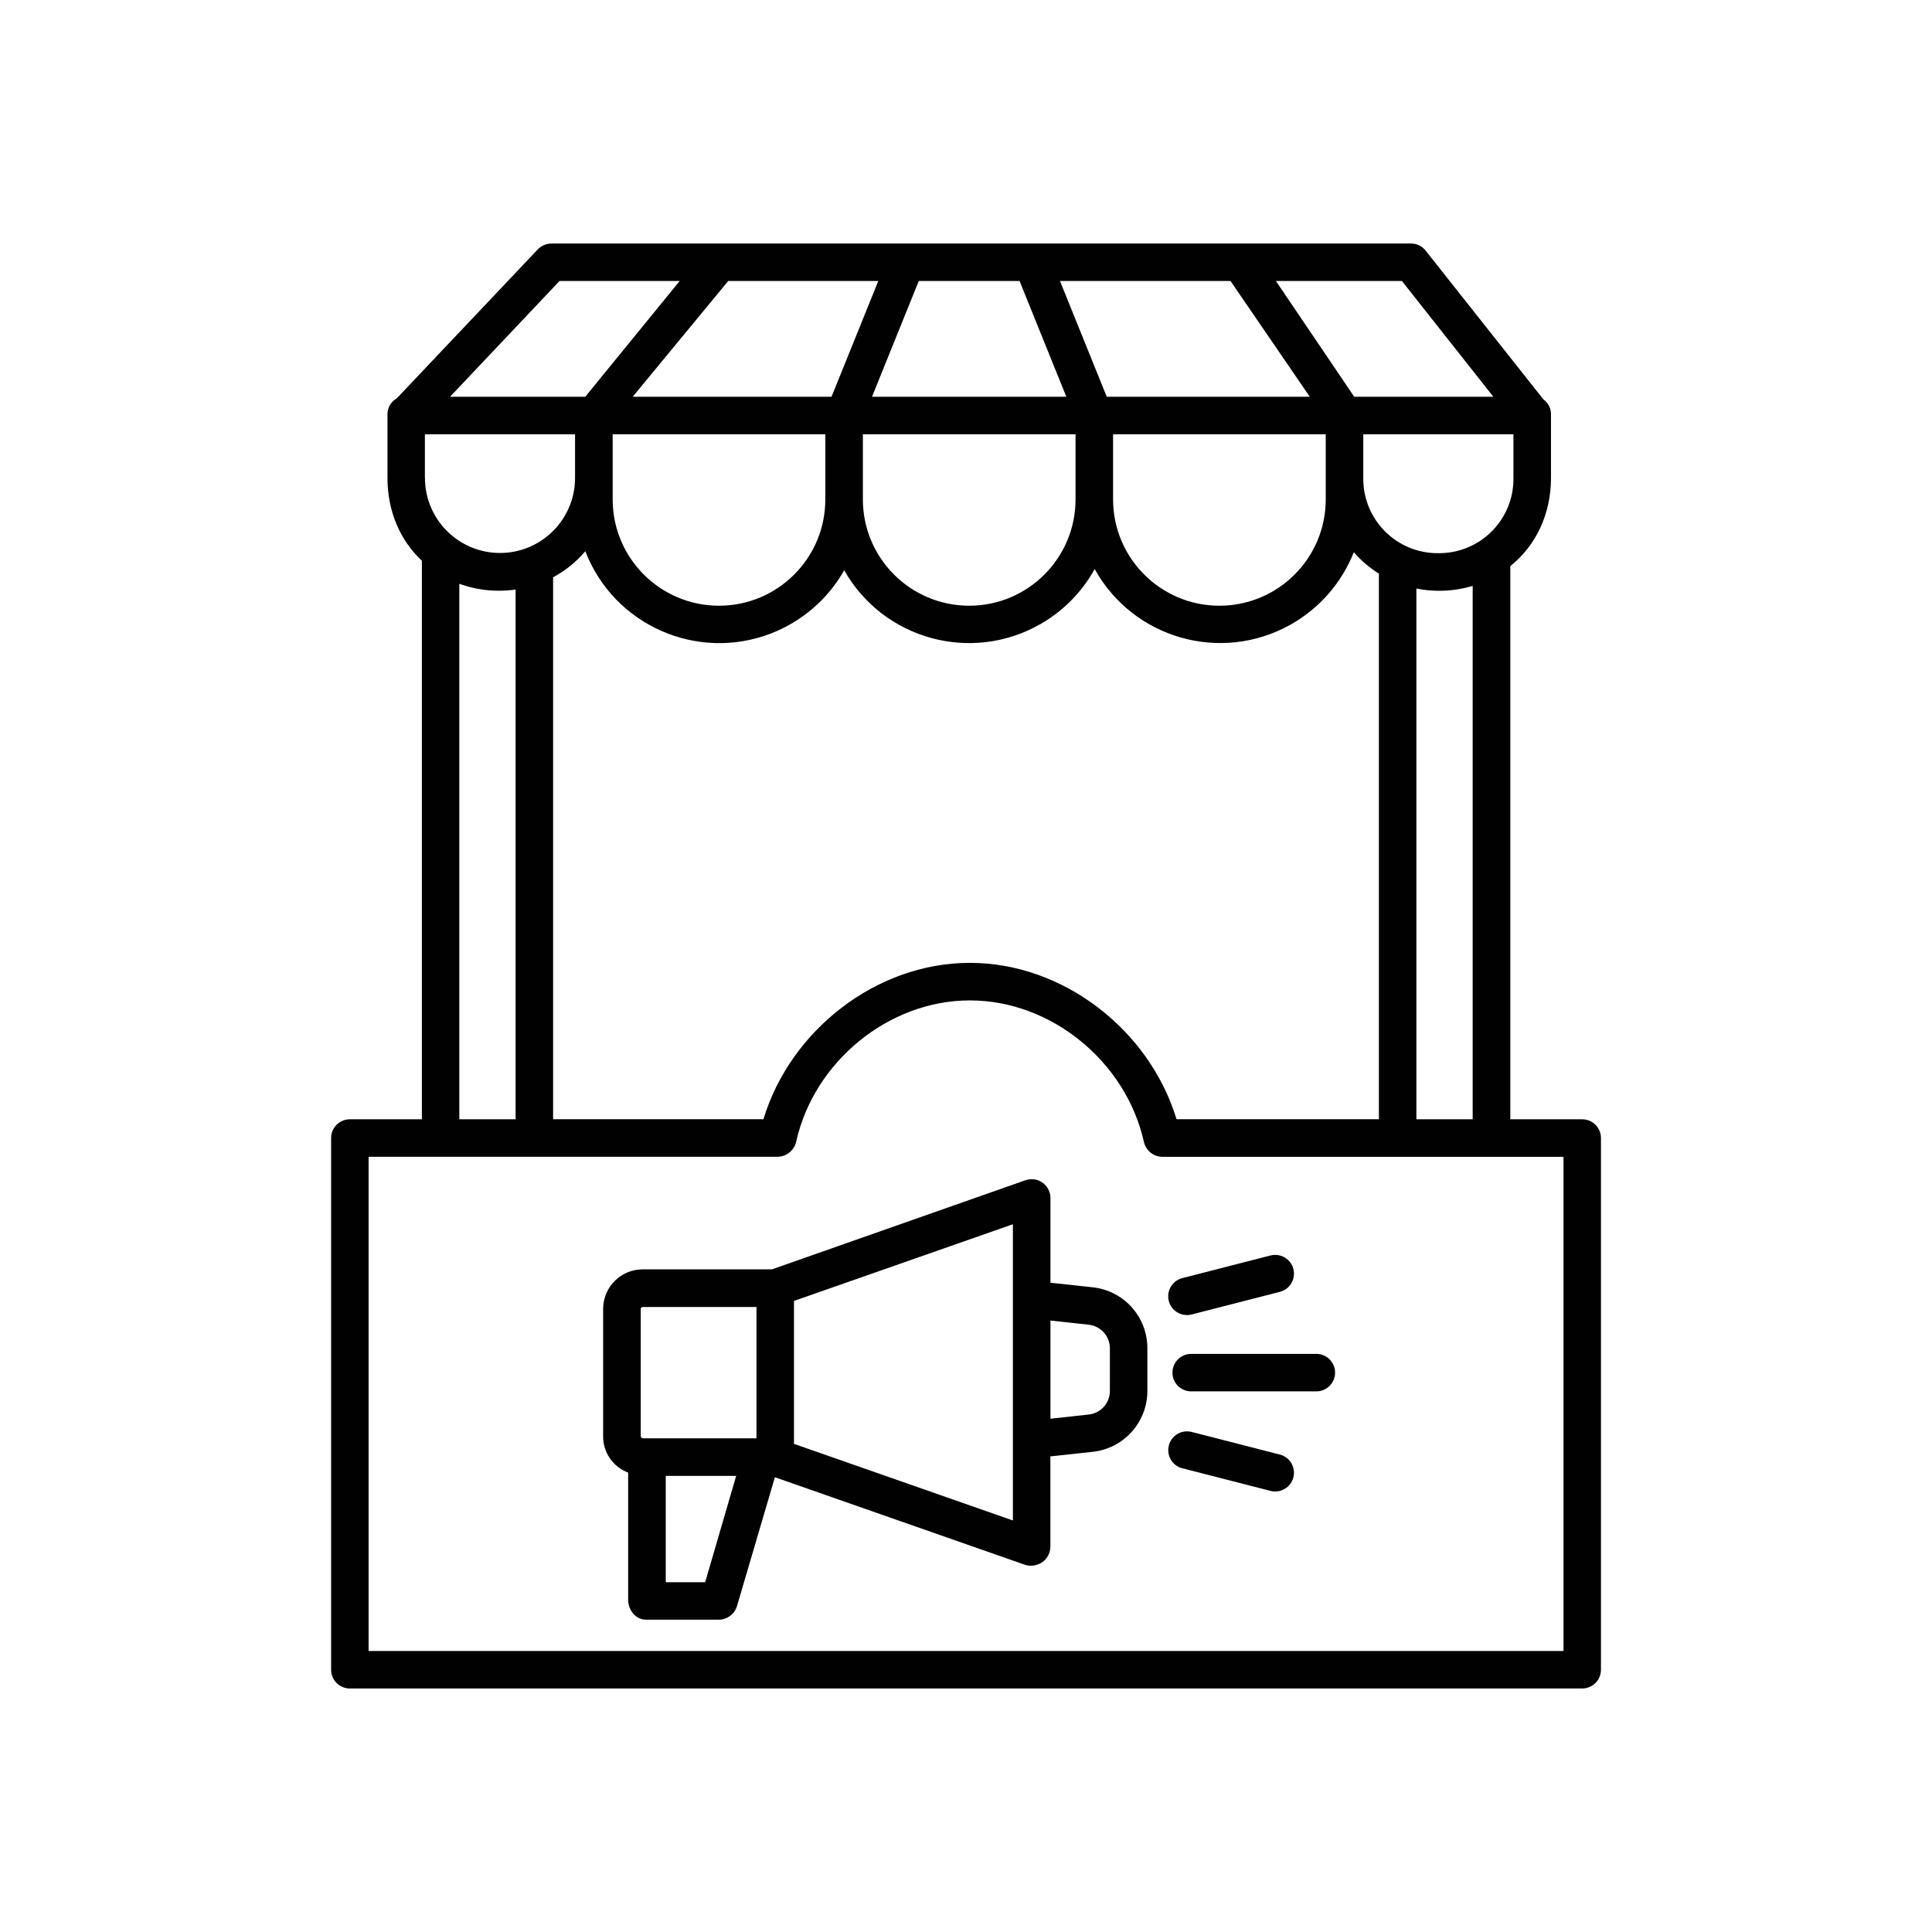
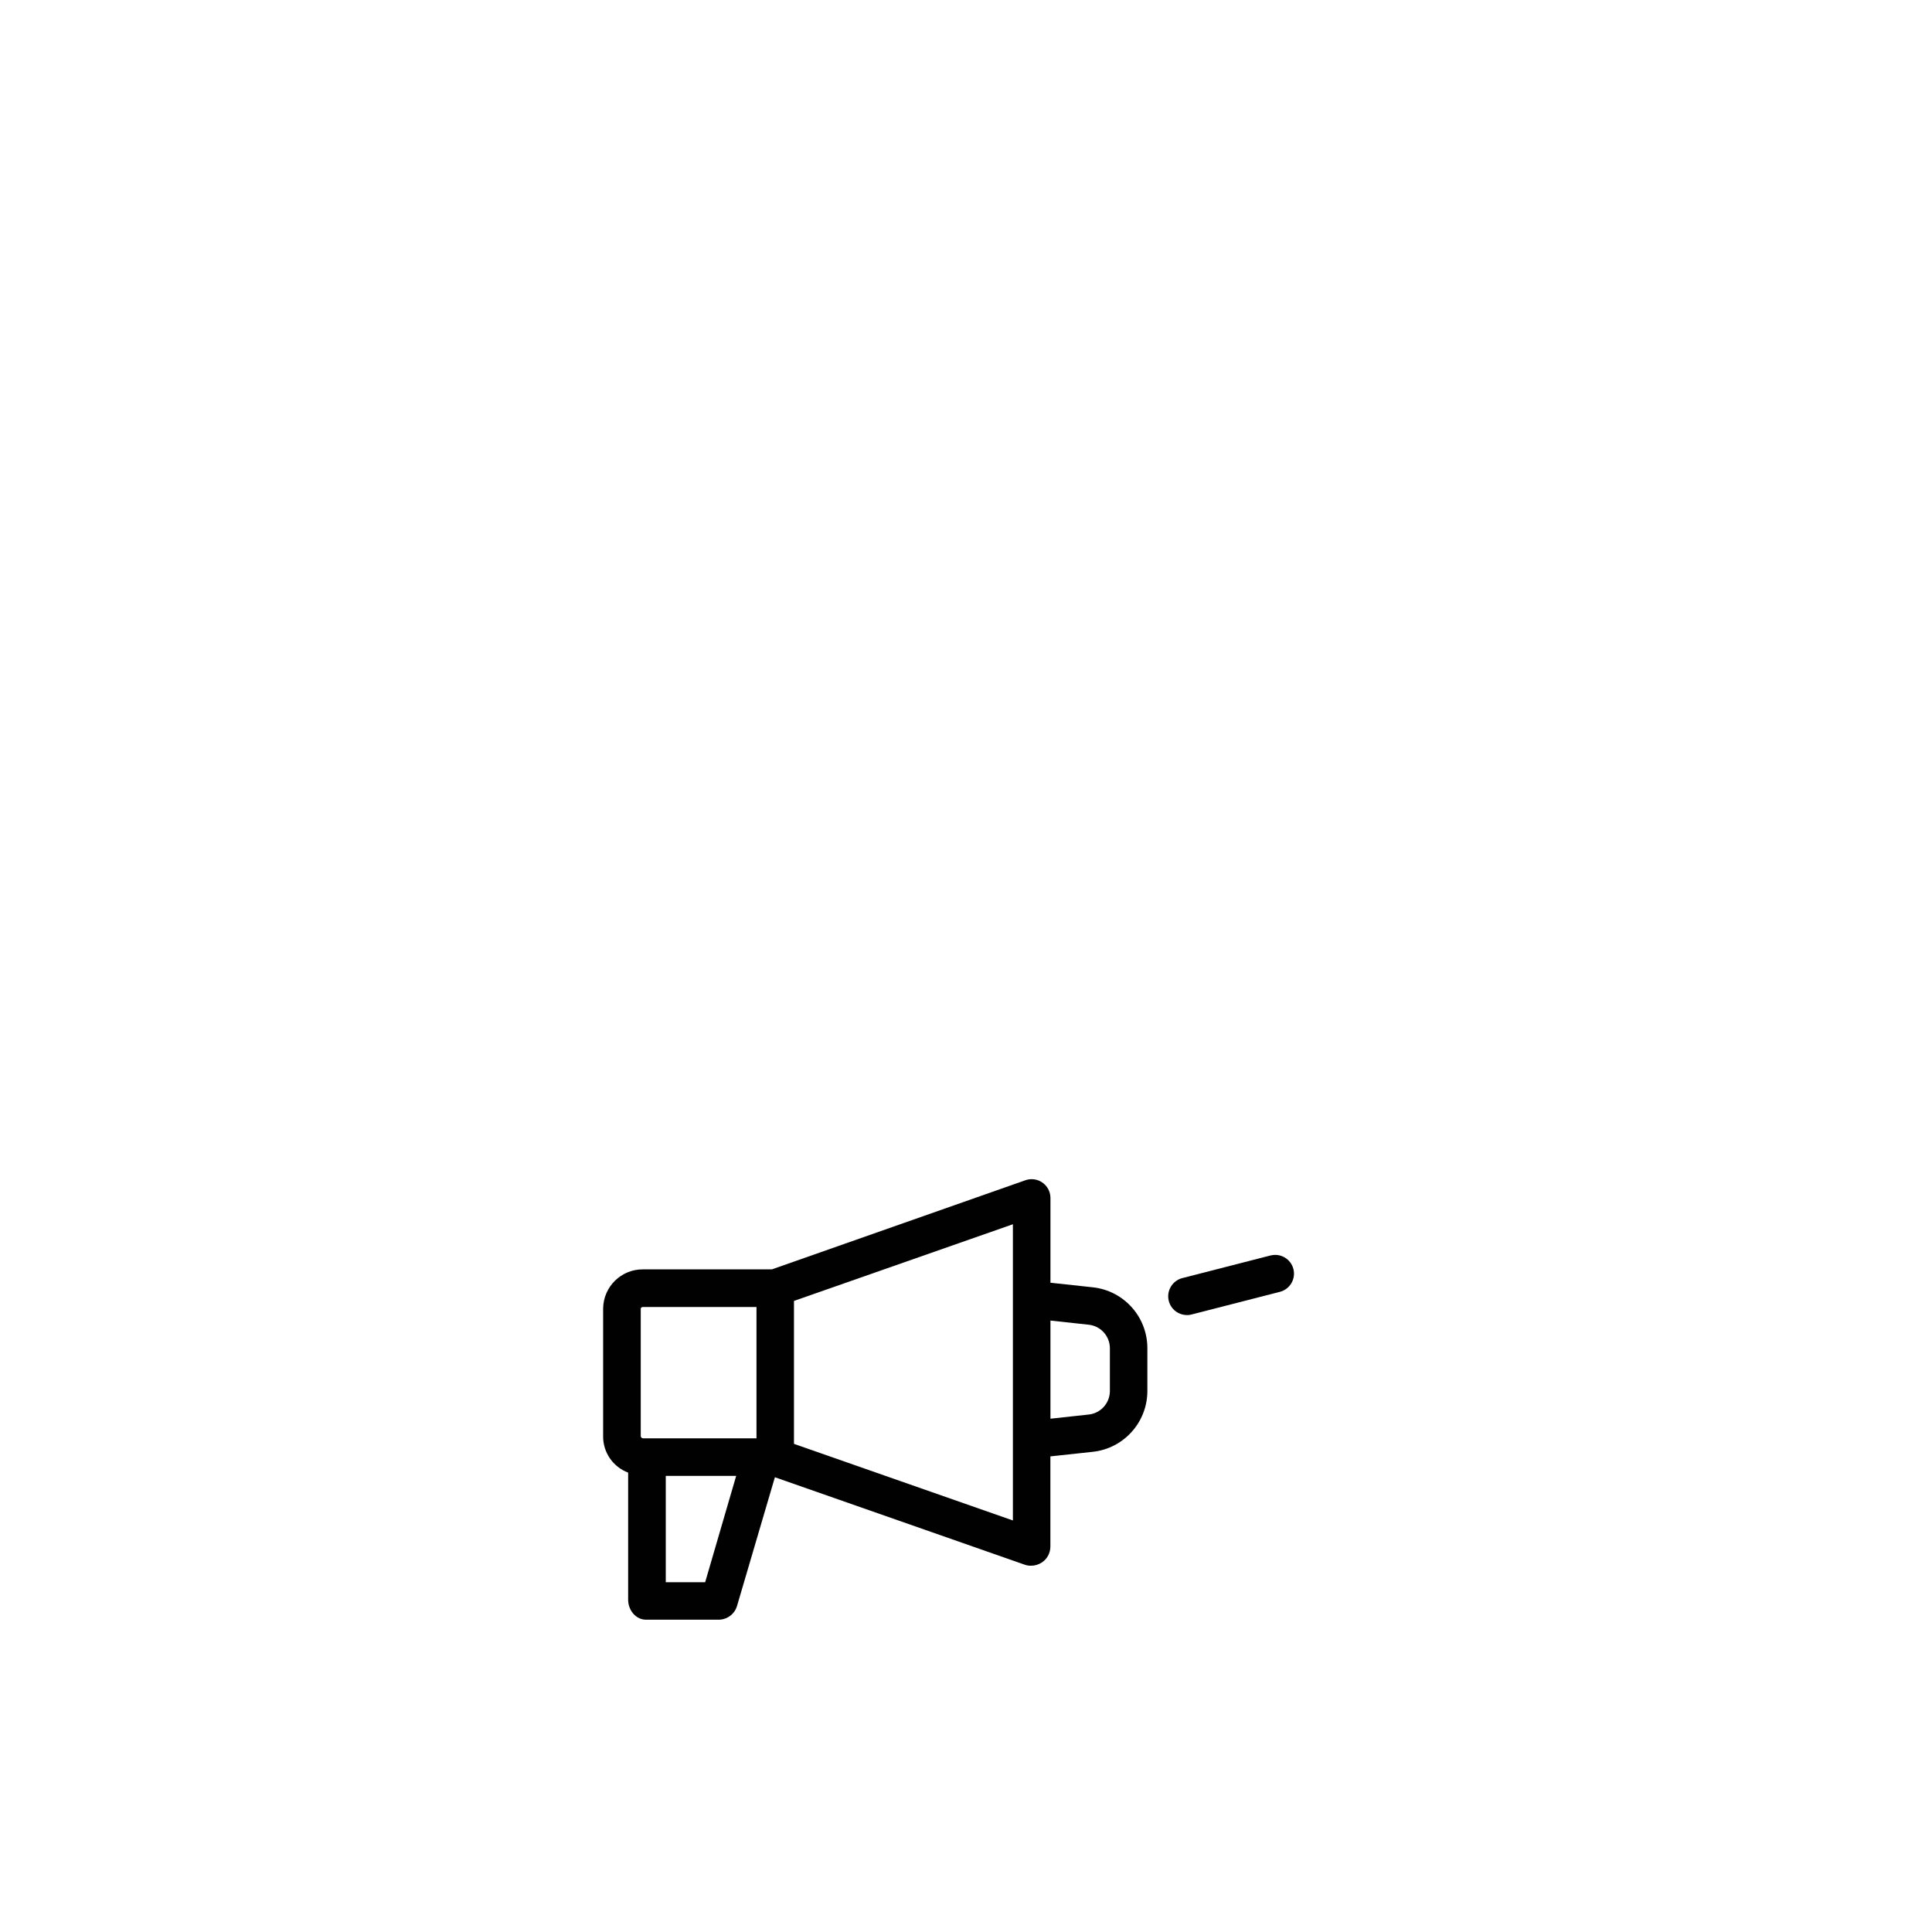
<svg xmlns="http://www.w3.org/2000/svg" id="Livello_1" data-name="Livello 1" version="1.1" viewBox="0 0 283.46 283.46">
-   <path d="M51.33,164.22c-1.52,0-2.75,1.23-2.75,2.75v78.01c0,1.52,1.23,2.75,2.75,2.75h180.81c1.52,0,2.75-1.23,2.75-2.75v-78.01c0-1.52-1.23-2.75-2.75-2.75h-10.55v-81.16c3.76-3.01,5.97-7.65,5.97-12.94v-9.26c.03-.9-.39-1.75-1.12-2.27l-17.29-21.84c-.51-.65-1.29-1.03-2.12-1.02h-126.11c-.75,0-1.47.3-2,.84l-20.71,21.88c-.87.49-1.4,1.42-1.36,2.41v9.26c0,4.85,1.83,9.15,5.05,12.15v81.95h-10.55ZM229.38,242.23H54.08v-72.51h60.05c1.31-.04,2.41-.97,2.69-2.24,2.62-11.73,13.57-20.7,25.46-20.7h.04c11.89,0,22.85,8.95,25.5,20.71.27,1.28,1.38,2.2,2.69,2.24h58.88v72.51ZM62.34,70.12v-6.4h22.03v6.4c0,6.08-4.93,11.01-11.01,11.01s-11.01-4.93-11.01-11.01ZM128.86,41.23l-6.86,16.98h-29.17l14.01-16.98h22.02ZM149.59,41.23l6.86,16.98h-28.51l6.86-16.98h14.8ZM180.54,41.23l11.63,16.98h-29.79l-6.86-16.98h25.01ZM89.88,63.72h31.21v9.55c0,8.62-6.99,15.6-15.6,15.6s-15.6-6.99-15.6-15.6v-9.55ZM126.59,63.72h31.21v9.55c0,8.62-6.99,15.6-15.6,15.6s-15.6-6.99-15.6-15.6v-9.55ZM163.3,63.72h31.21v9.55c0,8.62-6.99,15.6-15.6,15.6s-15.6-6.99-15.6-15.6v-9.55ZM85.88,80.88c4.19,10.85,16.39,16.25,27.24,12.06,4.54-1.76,8.34-5.03,10.74-9.27,5.73,10.12,18.59,13.68,28.71,7.94,3.38-1.91,6.16-4.72,8.04-8.12,5.64,10.18,18.46,13.85,28.64,8.21,4.27-2.37,7.58-6.14,9.38-10.68,1.06,1.22,2.3,2.28,3.68,3.14v80.05h-29.69c-3.99-13.12-16.64-22.94-30.3-22.94h-.05c-13.66,0-26.29,9.85-30.26,22.94h-30.86v-79.51c1.8-.97,3.41-2.26,4.73-3.83ZM216.07,164.22h-8.26v-77.87c1.1.22,2.22.33,3.34.33,1.66,0,3.32-.24,4.92-.72v78.27ZM211.03,81.16c-6.02.06-10.95-4.77-11.01-10.79,0-.08,0-.17,0-.25v-6.4h22.03v6.4c.08,6.02-4.74,10.96-10.76,11.04-.08,0-.17,0-.25,0ZM219.1,58.21h-20.41l-11.49-16.98h18.49l13.41,16.98ZM82.09,41.23h17.63l-13.85,16.98h-19.84l16.06-16.98ZM67.39,85.65c1.87.68,3.84,1.03,5.83,1.02.81,0,1.62-.06,2.43-.17v77.72h-8.26v-78.57Z" fill="#010101" stroke-width="0" />
  <path d="M160.32,188.87l-6.2-.67v-12.46c-.02-1.52-1.26-2.75-2.79-2.73-.32,0-.63.06-.93.17l-37.15,13.06h-18.89c-3.21-.04-5.83,2.54-5.87,5.74,0,0,0,.01,0,.02v18.7c-.03,2.38,1.44,4.52,3.67,5.36v18.65c0,1.52,1.11,2.93,2.63,2.93h10.72c1.24-.04,2.31-.87,2.64-2.07l5.54-18.83,36.68,12.84c.29.1.6.15.91.14.58,0,1.15-.18,1.63-.51.74-.51,1.18-1.35,1.2-2.25v-13.28l6.2-.67c4.54-.48,8-4.3,8.03-8.87v-6.4c-.03-4.57-3.48-8.39-8.03-8.87ZM94.01,192.01c0-.18.18-.25.36-.25h16.62v19.27h-16.62c-.19,0-.35-.13-.36-.32v-18.7ZM103.47,232.14h-5.79v-15.6h10.33l-4.55,15.6ZM116.49,211.84v-20.97l32.12-11.25v43.46l-32.12-11.24ZM162.84,204.14c-.03,1.76-1.37,3.22-3.12,3.4l-5.6.61v-14.4l5.6.61c1.75.18,3.09,1.64,3.12,3.4v6.4Z" fill="#010101" stroke-width="0" />
-   <path d="M172.02,201.39c0,1.52,1.23,2.75,2.75,2.75h18.36c1.52,0,2.75-1.23,2.75-2.75s-1.23-2.75-2.75-2.75h-18.36c-1.52,0-2.75,1.23-2.75,2.75Z" fill="#010101" stroke-width="0" />
  <path d="M174.14,192.95c.23,0,.46-.03.69-.09l12.94-3.32c1.47-.37,2.37-1.87,2-3.34-.37-1.47-1.87-2.37-3.34-2,0,0-.01,0-.02,0l-12.94,3.32c-1.47.38-2.36,1.87-1.99,3.35.31,1.22,1.41,2.07,2.67,2.07h0Z" fill="#010101" stroke-width="0" />
-   <path d="M173.46,215.42l12.94,3.32c1.47.38,2.98-.5,3.36-1.97.38-1.47-.5-2.98-1.97-3.36,0,0-.01,0-.02,0l-12.94-3.32c-1.47-.37-2.97.52-3.34,2-.37,1.47.51,2.96,1.98,3.34Z" fill="#010101" stroke-width="0" />
</svg>